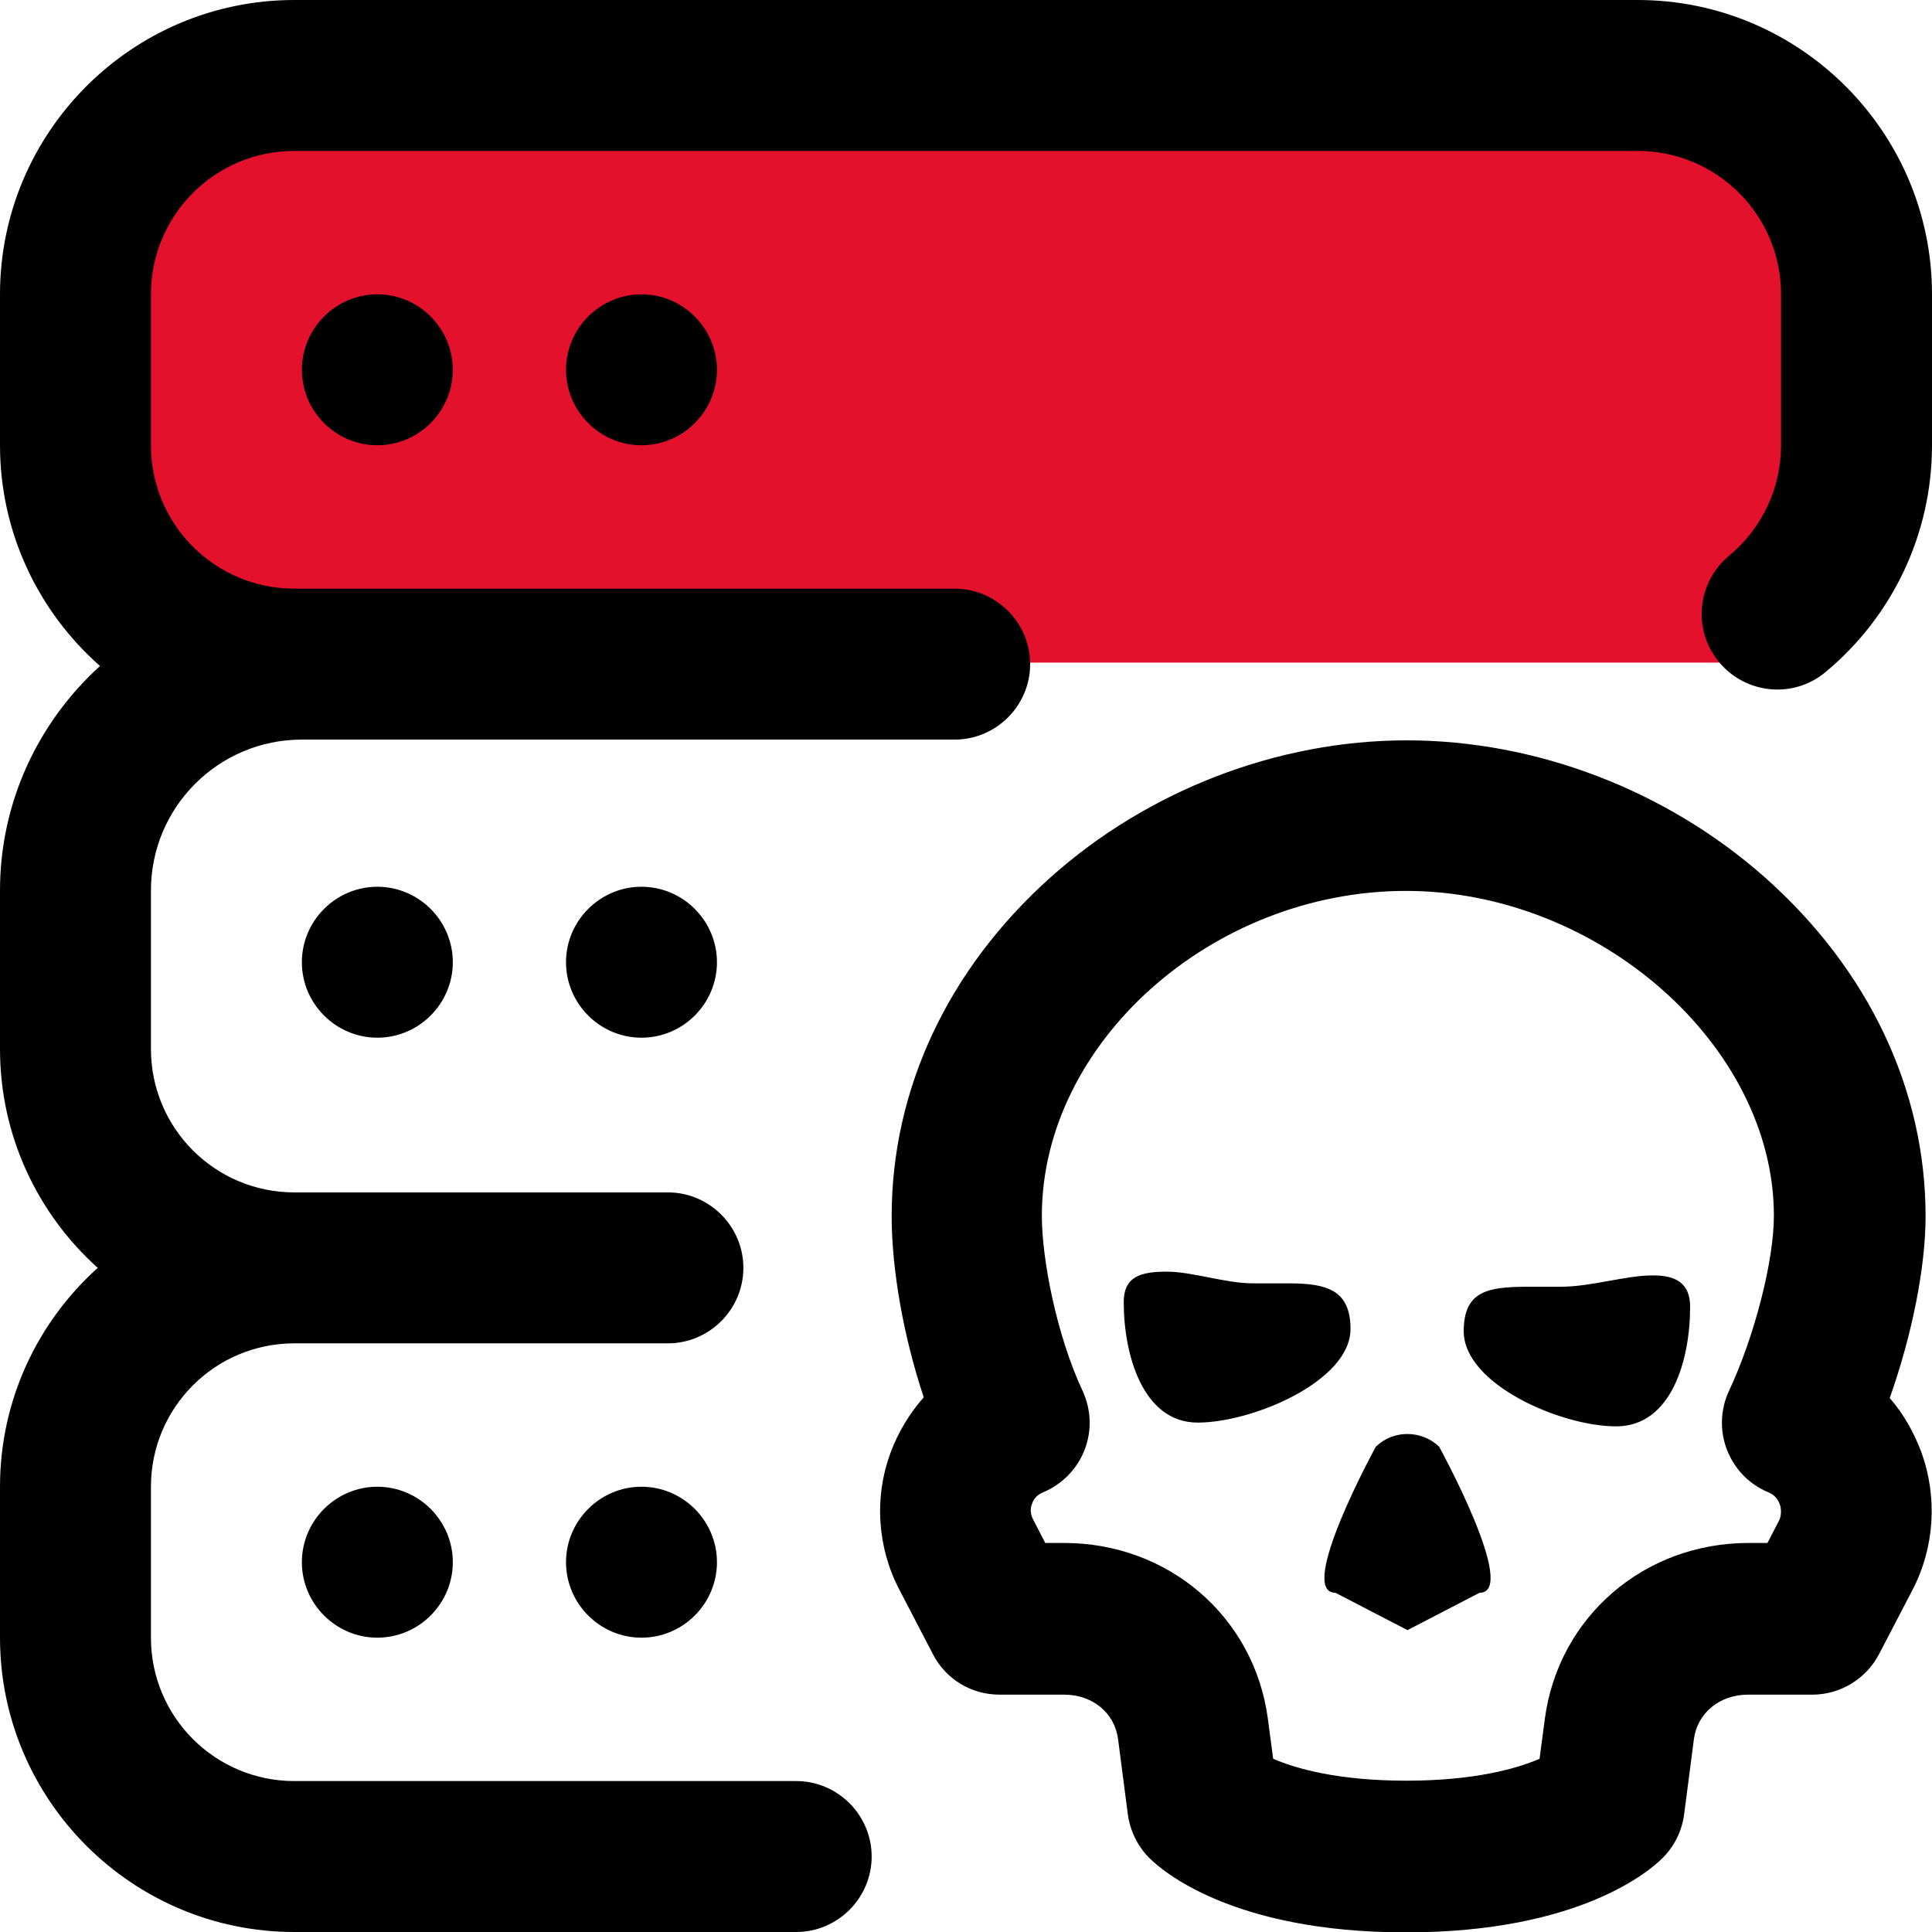
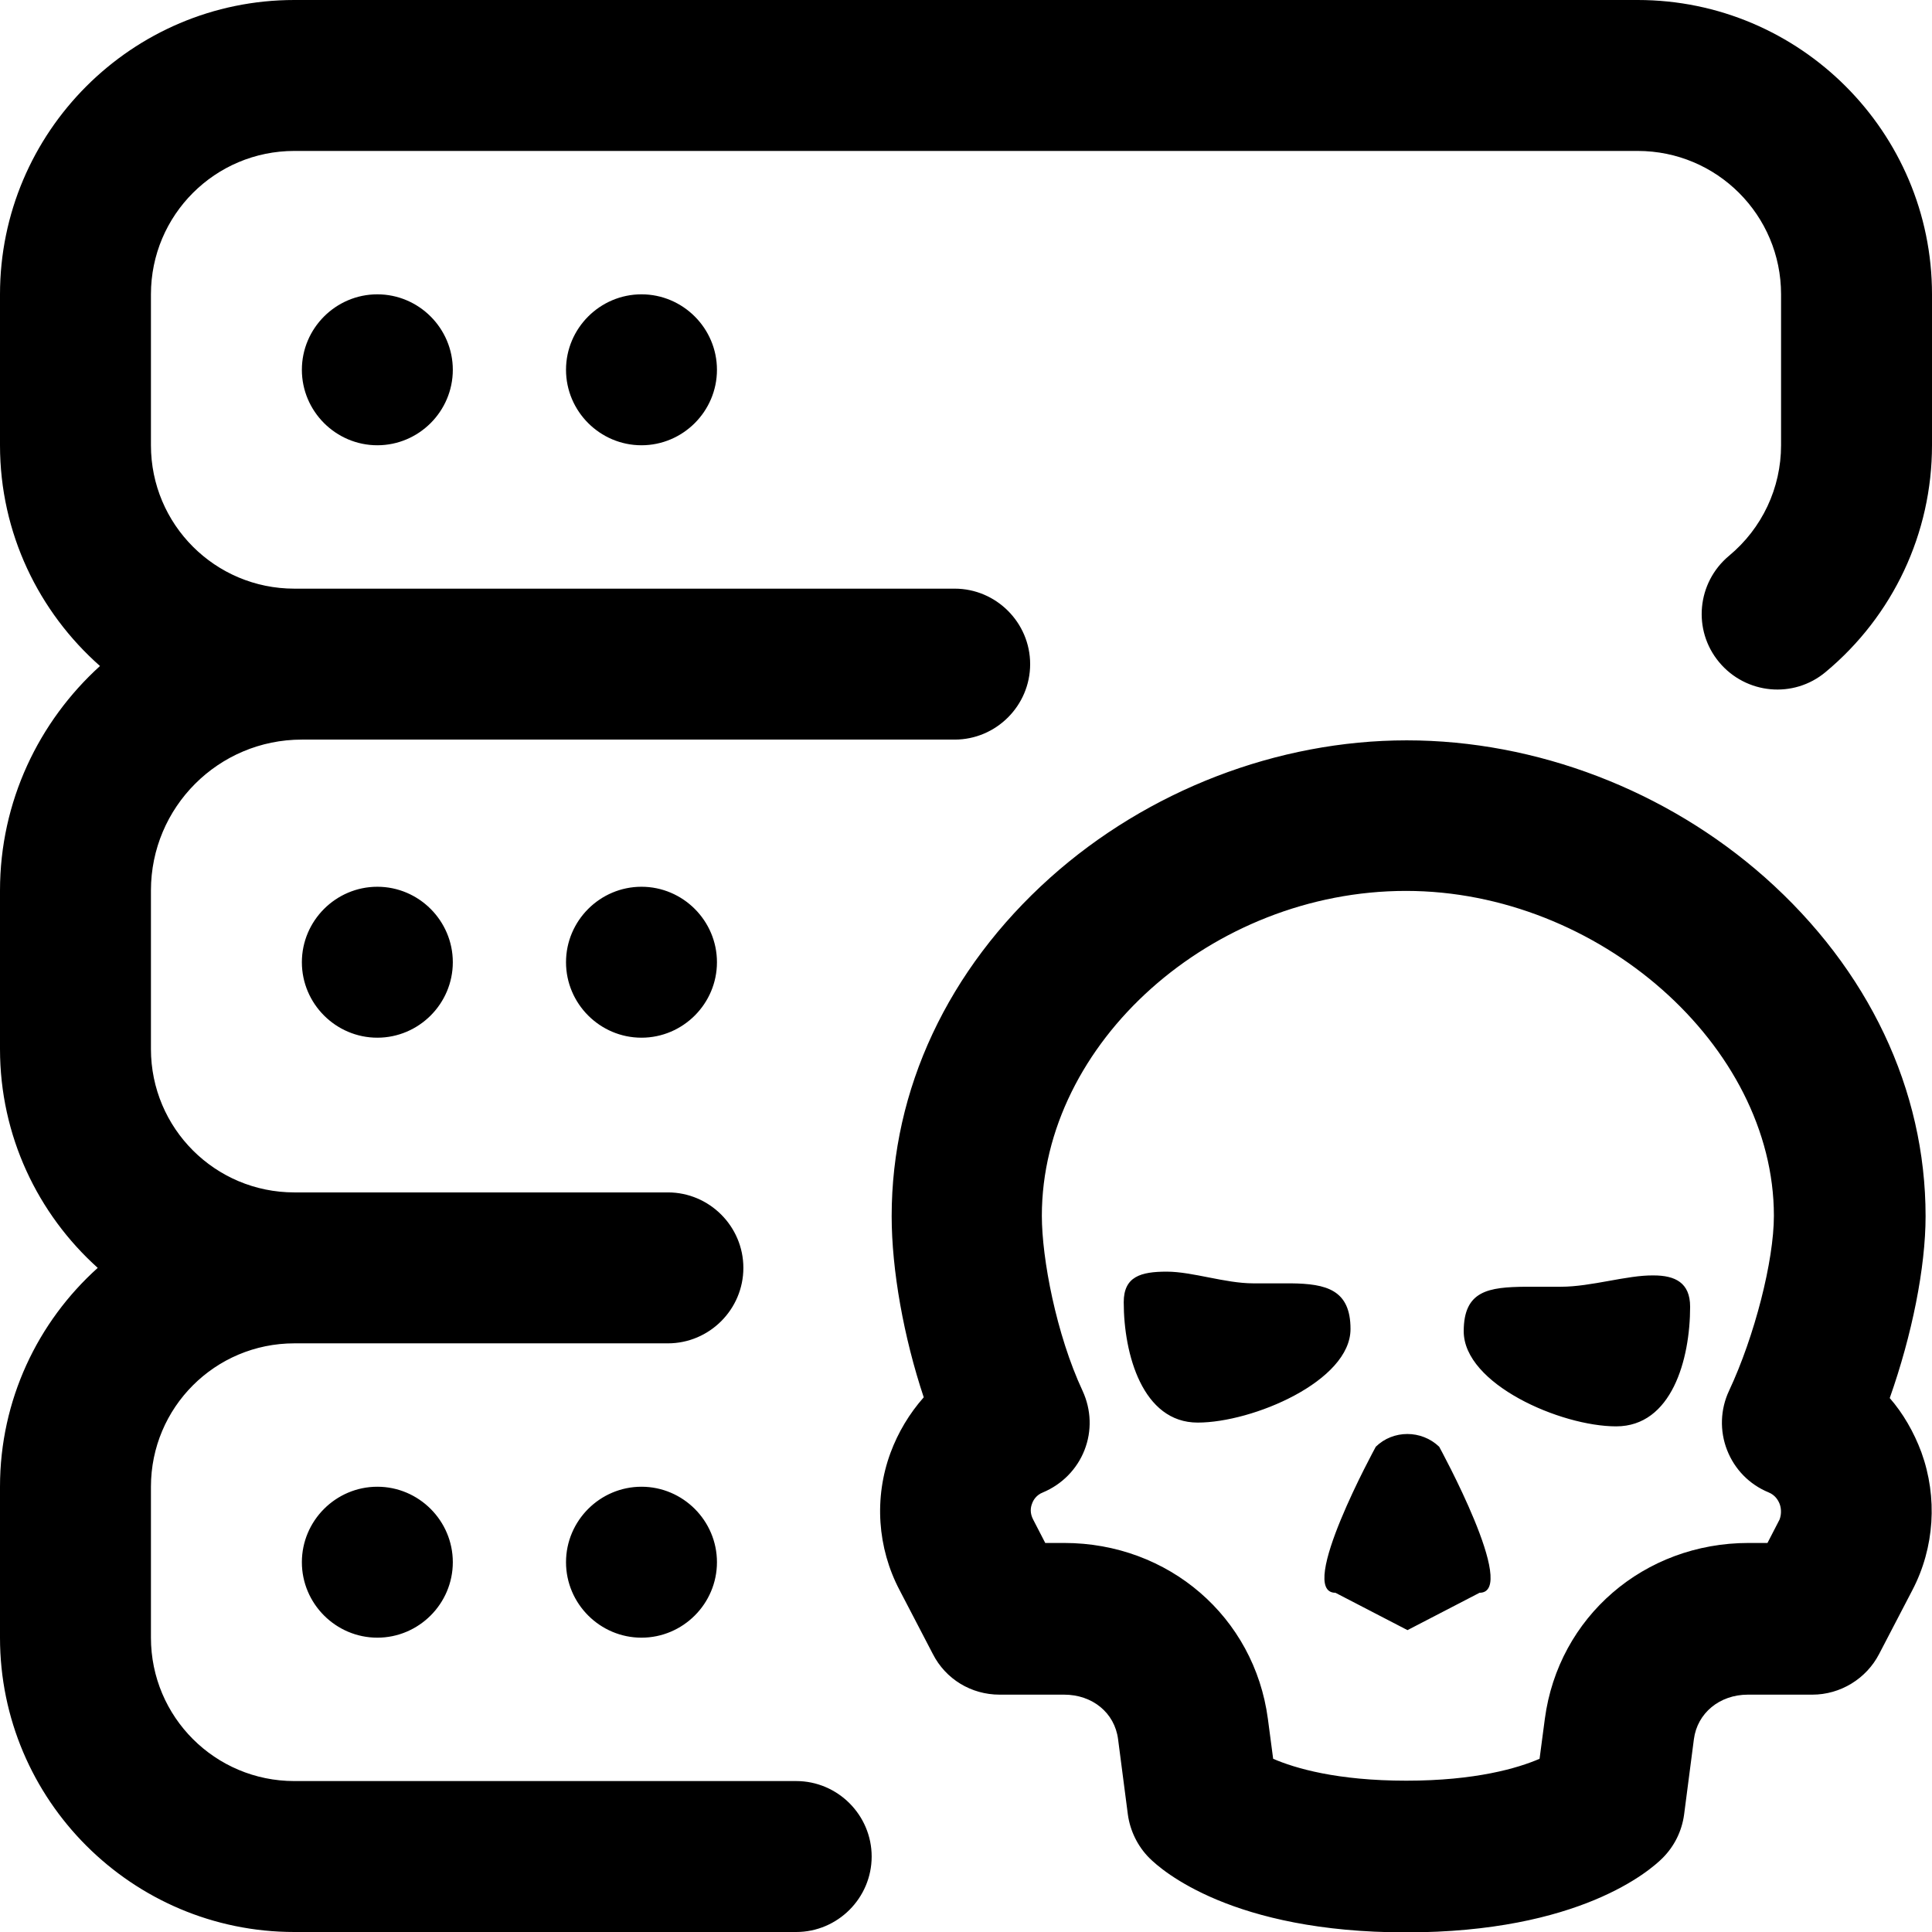
<svg xmlns="http://www.w3.org/2000/svg" version="1.1" x="0px" y="0px" viewBox="0 0 512 512" style="enable-background:new 0 0 512 512;" xml:space="preserve">
  <style type="text/css">
	.st0{fill:#E4112C;}
	.st1{fill:none;}
	.st2{fill:#FFFFFF;stroke:#000000;stroke-width:20;stroke-miterlimit:10;}
	.st3{fill:none;stroke:#000000;stroke-width:28;stroke-linecap:round;stroke-linejoin:round;stroke-miterlimit:10;}
	.st4{fill:none;stroke:#000000;stroke-width:24.626;stroke-linecap:round;stroke-linejoin:round;stroke-miterlimit:10;}
	.st5{fill:none;stroke:#000000;stroke-width:25;stroke-miterlimit:10;}
	.st6{fill:none;stroke:#000000;stroke-width:25;stroke-linecap:round;stroke-linejoin:round;stroke-miterlimit:10;}
</style>
  <g id="Livello_2">
-     <rect x="35" y="22.4" class="st0" width="442.5" height="153.2" />
-   </g>
+     </g>
  <g id="Livello_1">
    <path d="M512,78v40c0,23.3-10.3,45.2-28.2,60.1c-8.5,7.1-21.1,5.9-28.2-2.6s-5.9-21.1,2.6-28.2C467,140,472,129.3,472,118V78   c0-21-17-38-38-38H78c-21,0-38,17-38,38v40c0,21,17,38,38,38h175c11,0,20,9,20,20s-9,20-20,20H80c-22.1,0-40,17.9-40,40v42   c0,21,17,38,38,38h99c11,0,20,9,20,20s-9,20-20,20H78c-21,0-38,17-38,38v40c0,21,17,38,38,38h133c11,0,20,9,20,20s-9,20-20,20H78   c-43,0-78-35-78-78v-40c0-23,10-43.7,25.9-58C10,321.7,0,301,0,278v-42c0-23.6,10.3-44.8,26.5-59.5C10.3,162.2,0,141.3,0,118V78   C0,35,35,0,78,0h356C477,0,512,35,512,78z M80,414c0,11,9,20,20,20s20-9,20-20s-9-20-20-20S80,403,80,414z M80,255c0,11,9,20,20,20   s20-9,20-20c0-11-9-20-20-20S80,244,80,255z M80,98c0,11,9,20,20,20s20-9,20-20s-9-20-20-20S80,87,80,98z M150,414c0,11,9,20,20,20   s20-9,20-20s-9-20-20-20S150,403,150,414z M150,255c0,11,9,20,20,20s20-9,20-20c0-11-9-20-20-20S150,244,150,255z M150,98   c0,11,9,20,20,20s20-9,20-20s-9-20-20-20S150,87,150,98z M509.2,384.9c4.3,11.9,3.5,25.2-2.4,36.5l-8.8,16.9   c-3.4,6.6-10.3,10.8-17.7,10.8h-17.1c-7.5,0-13.4,4.9-14.3,11.8l-2.6,20c-0.6,4.4-2.6,8.4-5.7,11.5c-3.3,3.3-22,19.7-68,19.7   c-46,0-64.7-16.4-68-19.7c-3.1-3.1-5.1-7.2-5.7-11.5l-2.6-20c-0.9-7-6.8-11.8-14.3-11.8h-17.1c-7.5,0-14.3-4.1-17.7-10.8l-8.8-16.9   c-5.9-11.2-6.8-24.5-2.4-36.4c2-5.4,5-10.4,8.8-14.7c-5.3-15.9-8.5-33.7-8.5-48c0-33.6,14.9-65.4,42-89.7   c25.8-23.1,60.2-36.4,94.5-36.4c34.3,0,68.8,13.2,94.9,36.3c27.5,24.4,42.6,56.3,42.6,89.8c0,13.6-3.6,31.5-9.5,48.2   C504.3,374.5,507.2,379.5,509.2,384.9L509.2,384.9z M471.6,398.5c-0.4-1-1.2-2.3-2.9-3c-5.1-2.1-9-6.1-11-11.2s-1.8-10.8,0.5-15.7   c6.8-14.5,11.9-34.5,11.9-46.4c0-45.1-46.5-86.1-97.5-86.1c-51.4,0-96.5,40.3-96.5,86.1c0,11.3,3.8,31.4,10.8,46.4   c2.3,5,2.5,10.6,0.5,15.7c-2,5.1-6,9.1-11,11.2c-1.8,0.7-2.6,2.1-2.9,3c-0.4,1-0.6,2.5,0.3,4.2l3.2,6.2h5c27.7,0,50.4,19.6,54,46.6   l1.4,10.6c5.8,2.5,16.9,5.8,35.3,5.8c18.3,0,29.5-3.3,35.3-5.8l1.4-10.6c3.6-27,26.3-46.6,54-46.6h5l3.2-6.2   C472.2,401.1,472,399.5,471.6,398.5L471.6,398.5z M364.6,383.4c0,0-21.2,38.7-10.7,38.7l19.1,9.9l19.1-9.9   c10.5,0-10.7-38.7-10.7-38.7C376.7,378.9,369.2,378.9,364.6,383.4L364.6,383.4z M438.2,338c-7-0.1-16.5,3-24.5,3h-9.4   c-9.8,0.1-16.4,1-16.4,11.8c0,14,25.7,25.2,40.4,25.2s19.6-17.7,19.6-31.7C447.9,339.9,443.9,338,438.2,338z M357.9,352.2   c0-10.4-6.4-12-15.8-12.1h-10c-7.4,0-16.1-3.1-22.9-3.1c-6.9,0-11.4,1.3-11.4,8.1c0,13.8,5,31.9,19.6,31.9S357.9,366,357.9,352.2   L357.9,352.2z" />
  </g>
</svg>